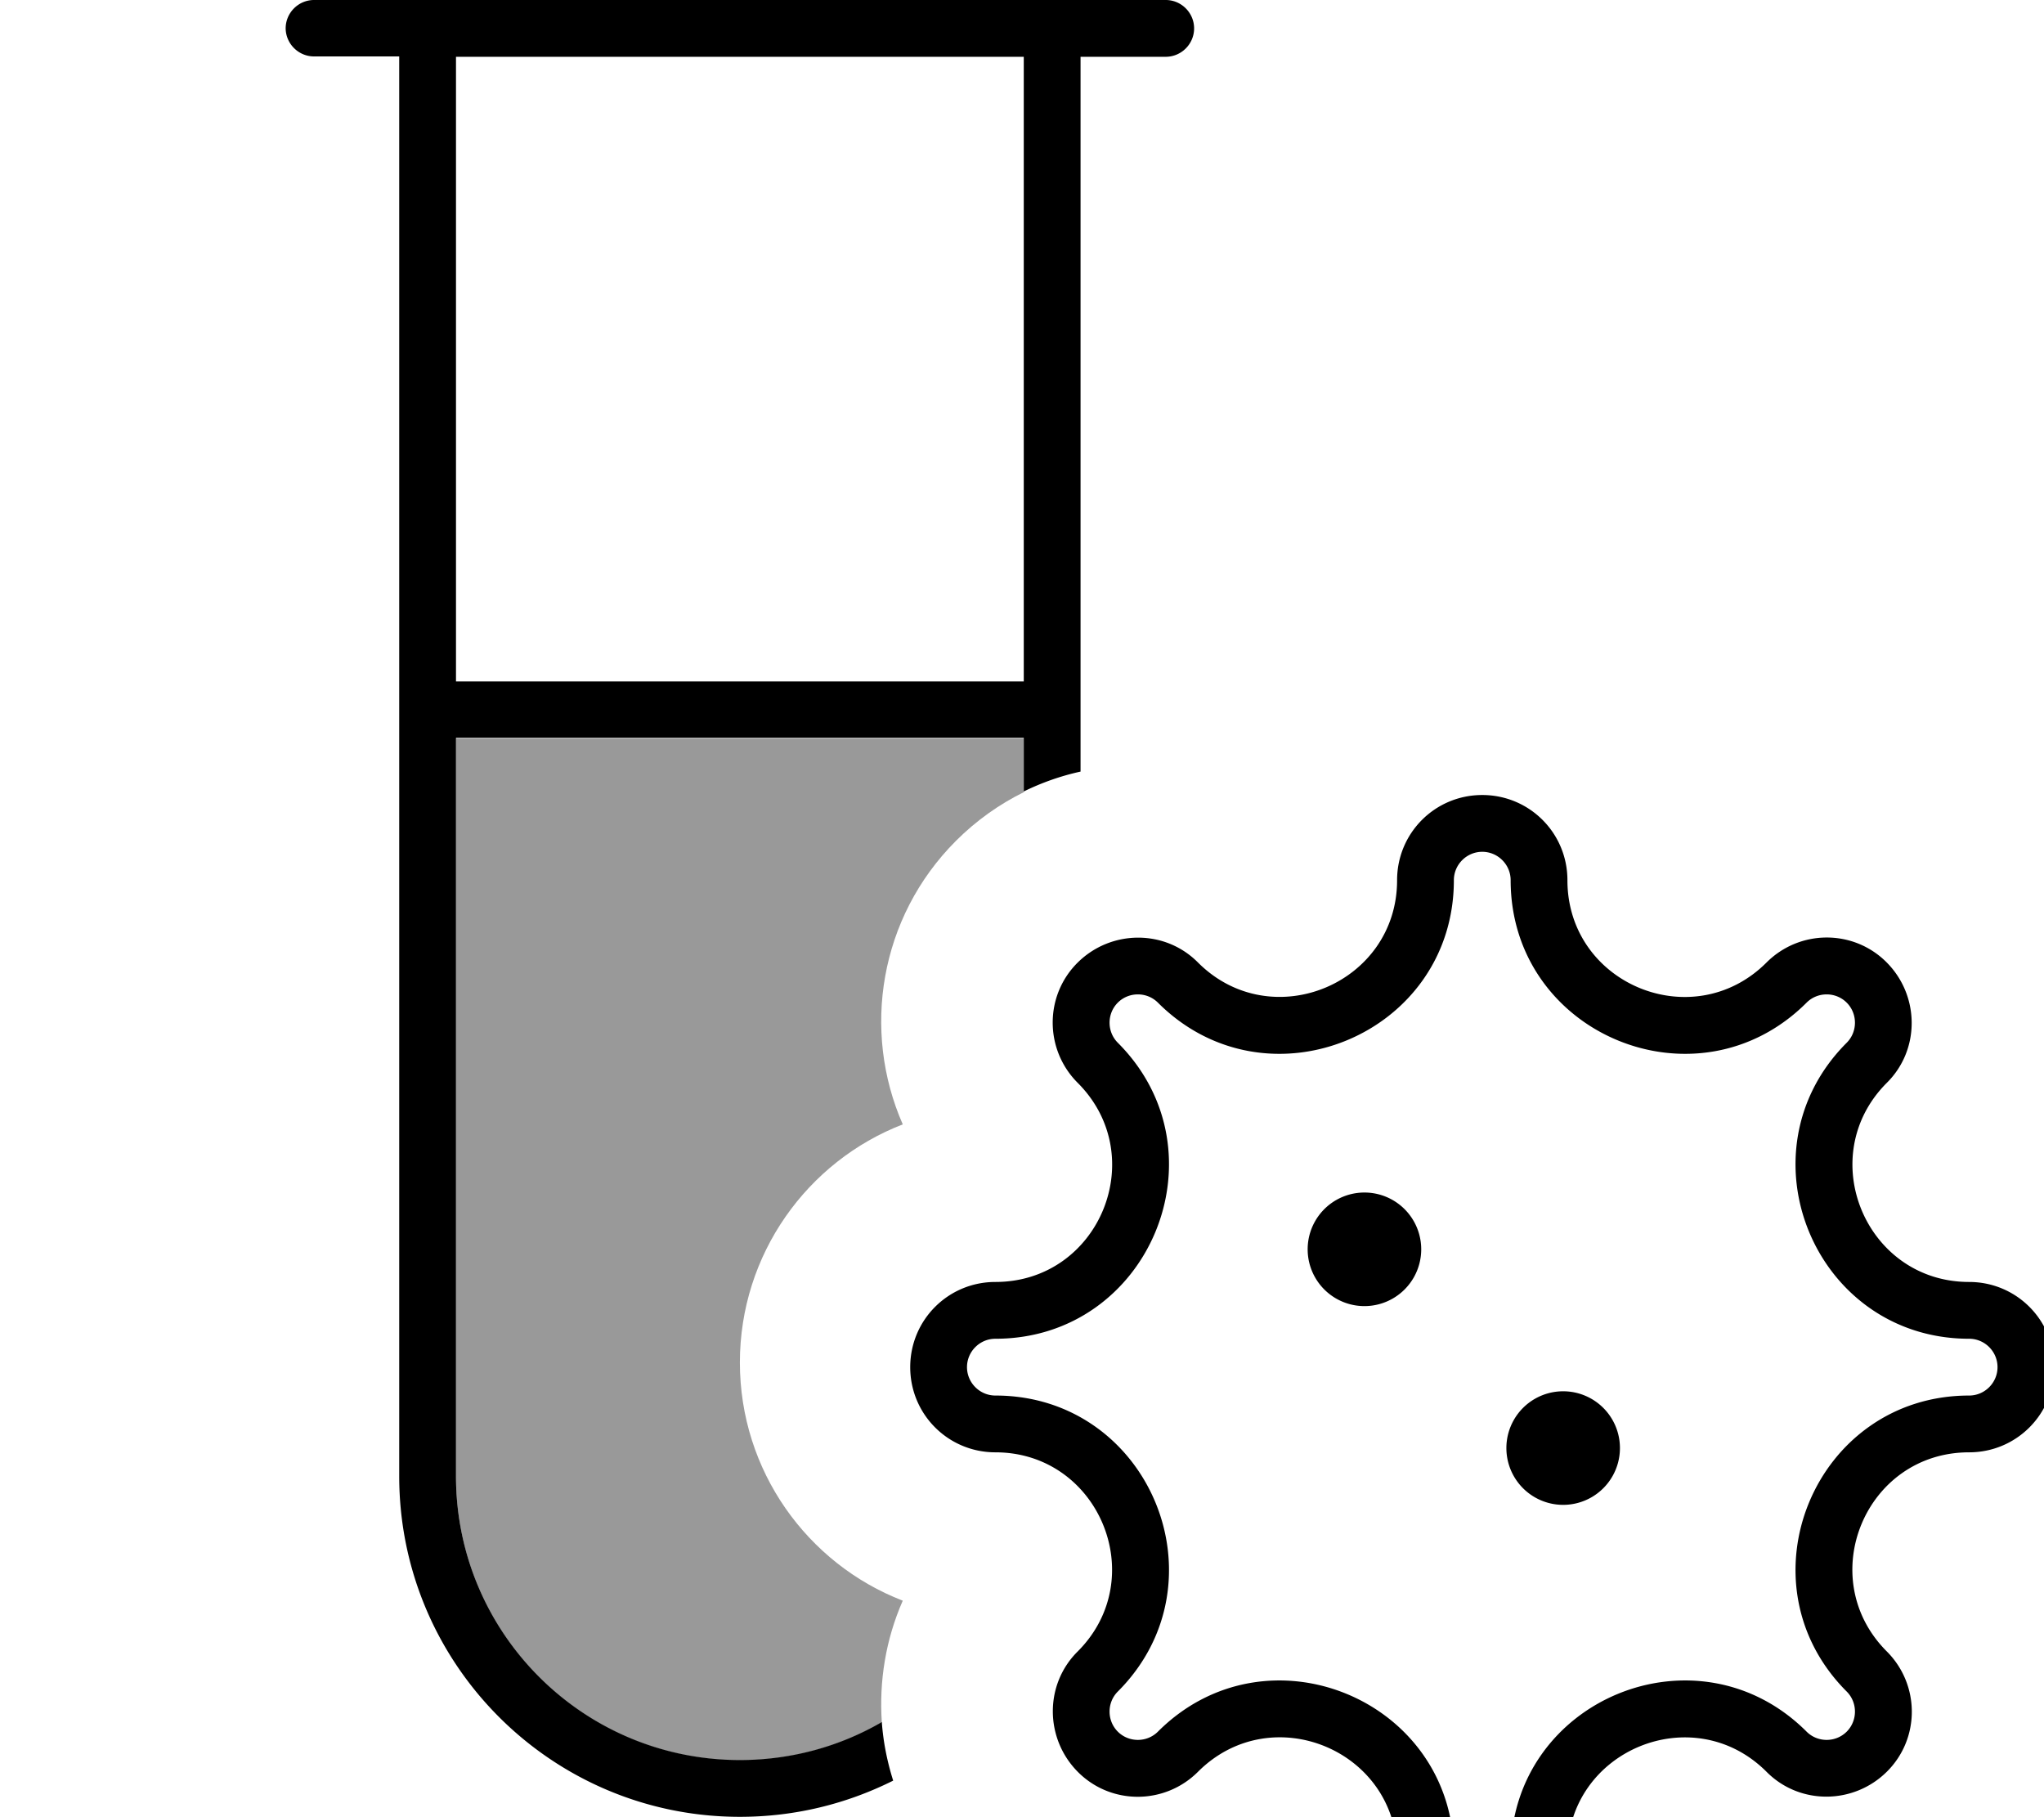
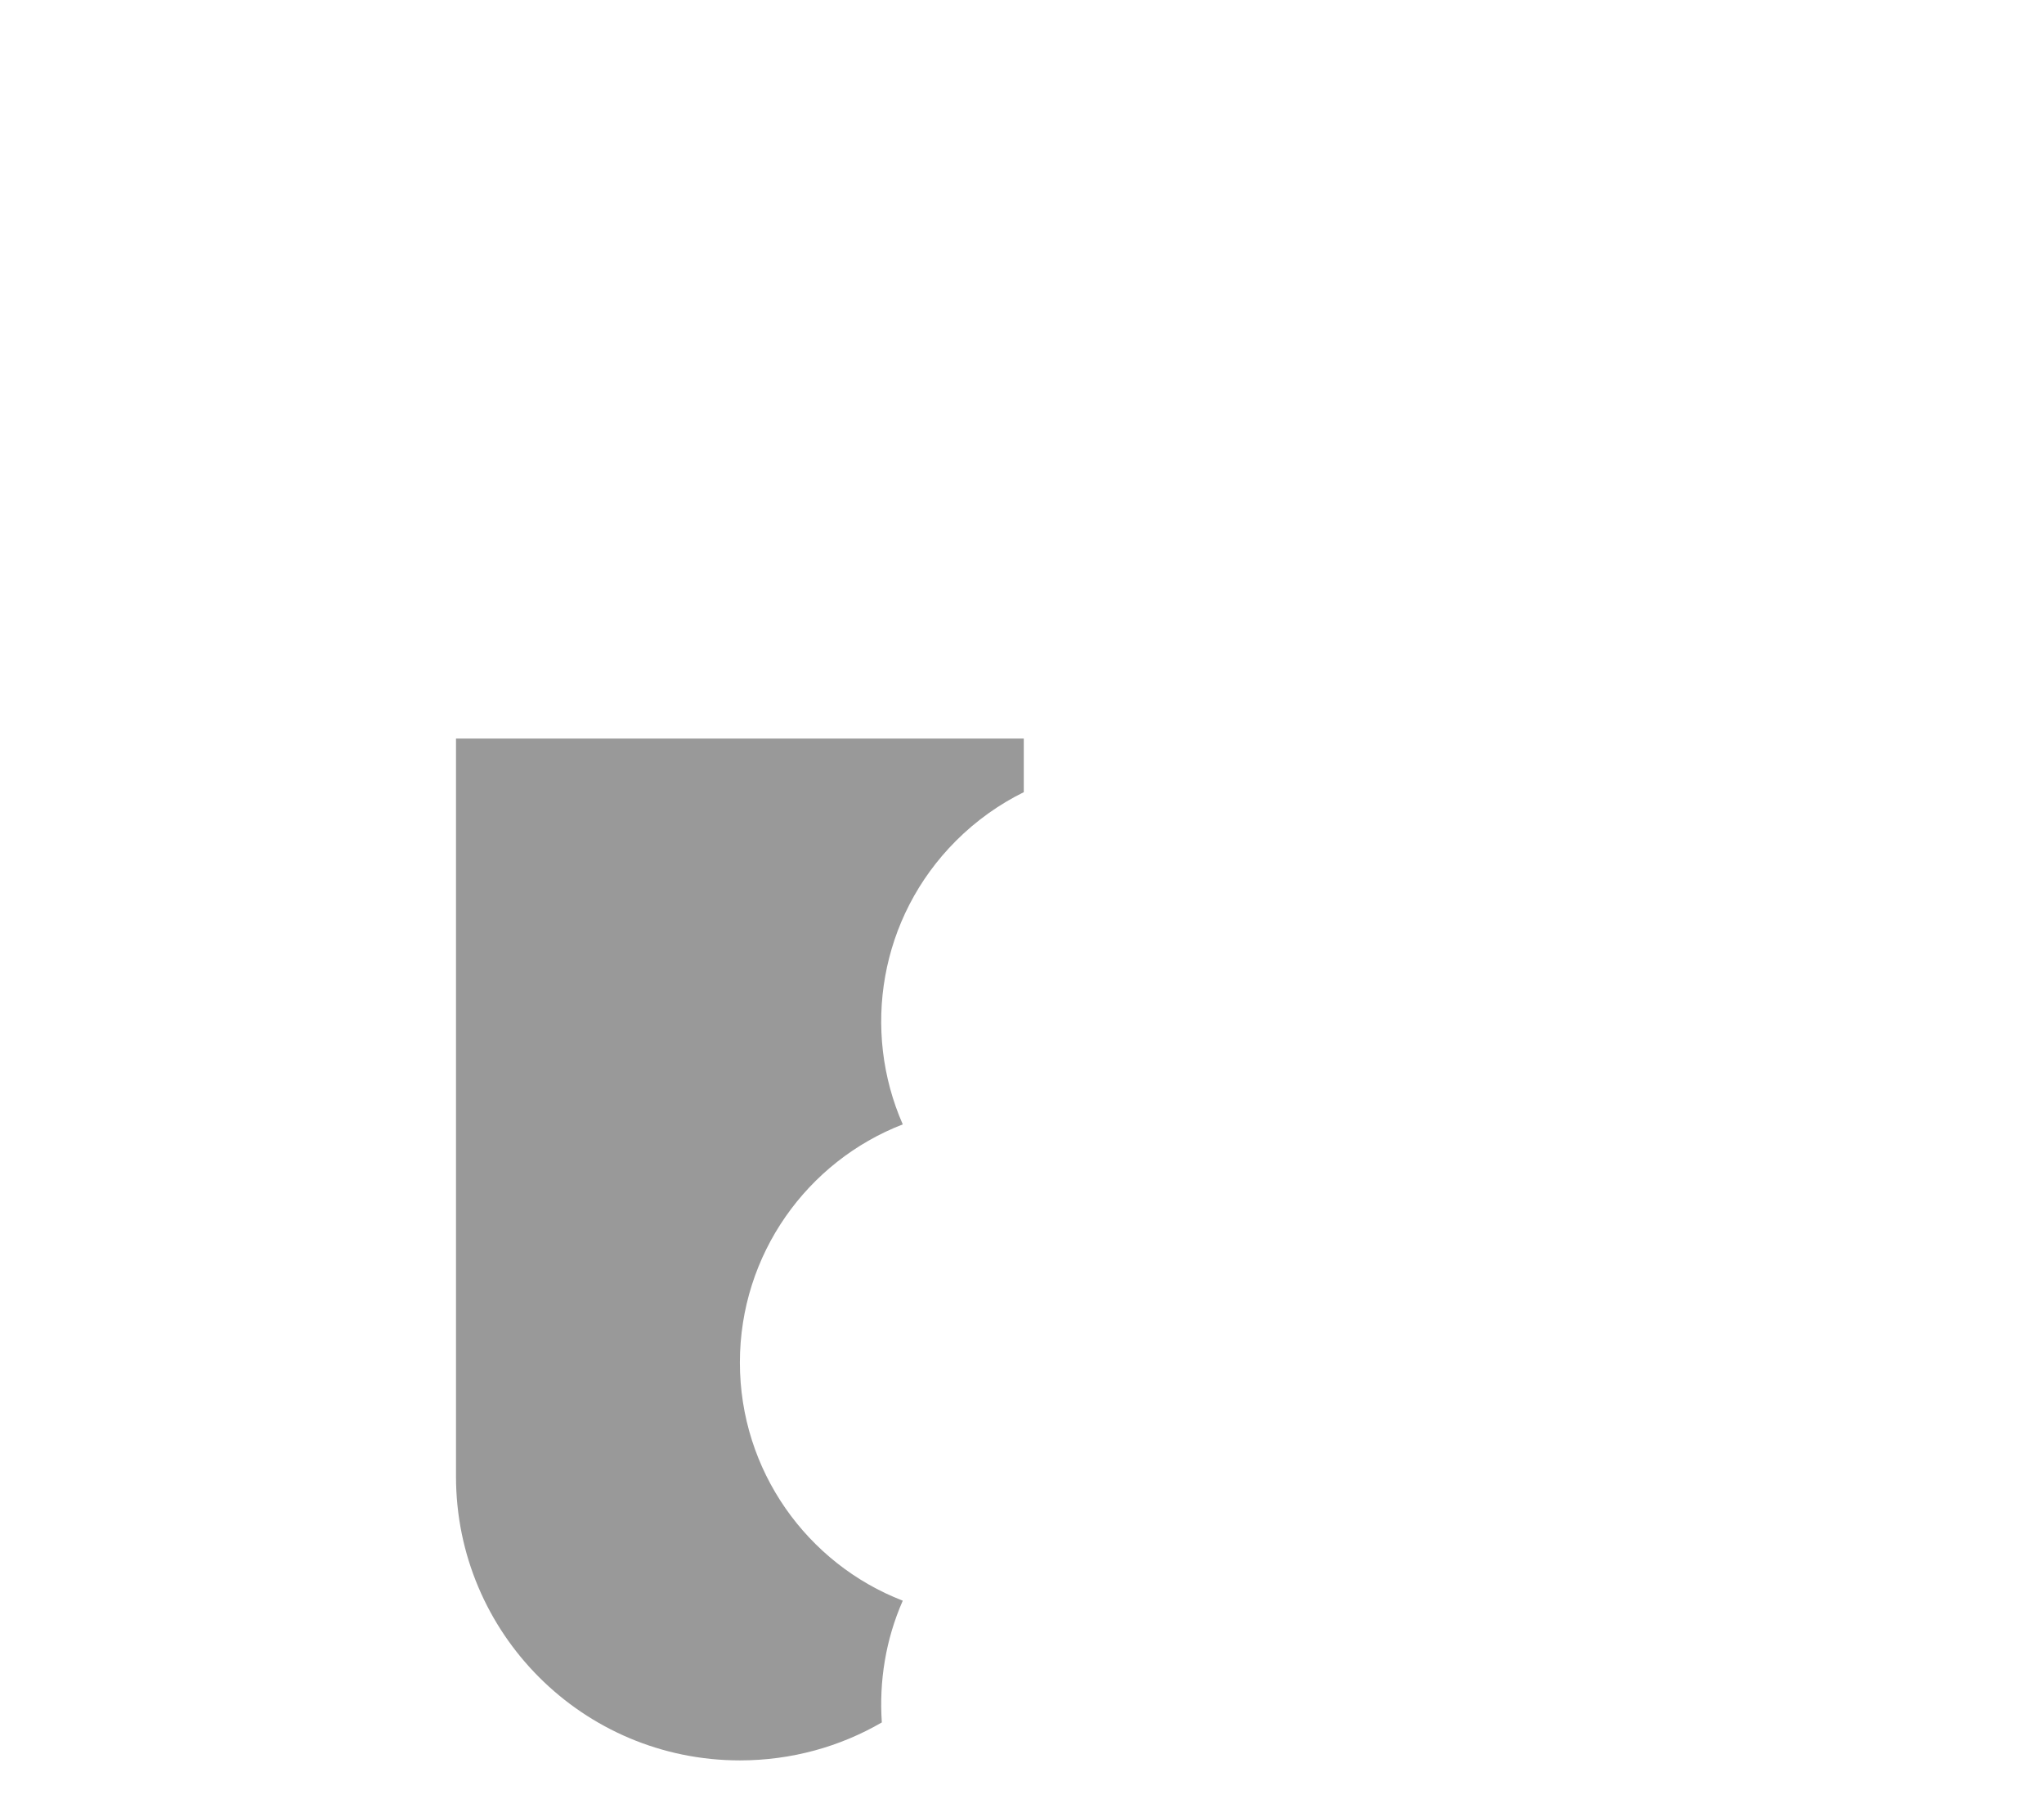
<svg xmlns="http://www.w3.org/2000/svg" viewBox="0 0 576 512">
  <path style="fill:currentColor;opacity:.4" d="M128.5 208l0 208c0 44.2 35.8 80 80 80 14.6 0 28.3-3.9 40-10.7-.8-11.6 1.1-23.4 5.9-34.3-26.9-10.4-45.9-36.6-45.9-67.1s19-56.7 45.9-67.1c-11.6-26.4-6.6-58.3 15-79.9 5.7-5.7 12.2-10.3 19.1-13.7l0-15.1-160 0z" />
-   <path style="fill:currentColor;opacity:1" d="M80.5 8c0-4.4 3.6-8 8-8l240 0c4.4 0 8 3.6 8 8s-3.6 8-8 8l-24 0 0 201.4c-5.5 1.2-10.9 3.1-16 5.6l0-15.1-160 0 0 208c0 44.2 35.8 80 80 80 14.6 0 28.3-3.9 40-10.7 .4 5.6 1.5 11.1 3.2 16.5-13 6.5-27.6 10.2-43.2 10.2-53 0-96-43-96-96l0-400-24 0c-4.4 0-8-3.6-8-8zm48 8l0 176 160 0 0-176-160 0zM315 293.8c30.8 30.8 9 83.4-34.5 83.4-4.4 0-8 3.6-8 8s3.6 8 8 8c43.5 0 65.3 52.6 34.5 83.4-3.1 3.1-3.1 8.2 0 11.3s8.2 3.1 11.3 0c30.8-30.8 83.4-9 83.4 34.5 0 4.4 3.6 8 8 8s8-3.6 8-8c0-43.5 52.6-65.3 83.4-34.5 3.1 3.1 8.2 3.1 11.3 0s3.1-8.2 0-11.3c-30.8-30.8-9-83.4 34.5-83.4 4.4 0 8-3.6 8-8s-3.6-8-8-8c-43.5 0-65.3-52.6-34.5-83.4 3.1-3.1 3.1-8.2 0-11.3s-8.2-3.1-11.3 0c-30.8 30.8-83.4 9-83.4-34.5 0-4.4-3.6-8-8-8s-8 3.6-8 8c0 43.5-52.6 65.3-83.4 34.5-3.1-3.1-8.2-3.1-11.3 0s-3.1 8.2 0 11.3zm-34.5 67.4c29.3 0 43.9-35.4 23.2-56.1-9.4-9.4-9.4-24.6 0-33.9s24.6-9.4 33.9 0c20.7 20.7 56.1 6 56.1-23.2 0-13.3 10.7-24 24-24s24 10.7 24 24c0 29.3 35.4 43.9 56.1 23.2 9.4-9.4 24.6-9.4 33.9 0s9.4 24.6 0 33.9c-20.7 20.7-6 56.1 23.2 56.1 13.3 0 24 10.7 24 24s-10.7 24-24 24c-29.3 0-43.9 35.4-23.2 56.1 9.4 9.4 9.4 24.6 0 33.9s-24.6 9.4-33.9 0c-20.7-20.7-56.1-6-56.1 23.2 0 13.3-10.7 24-24 24s-24-10.7-24-24c0-29.3-35.4-43.9-56.1-23.2-9.4 9.4-24.6 9.4-33.9 0s-9.4-24.6 0-33.9c20.7-20.7 6-56.1-23.2-56.1-13.3 0-24-10.7-24-24s10.7-24 24-24zm104-25.2a16 16 0 1 1 0 32 16 16 0 1 1 0-32zm56 56a16 16 0 1 1 0 32 16 16 0 1 1 0-32z" />
</svg>